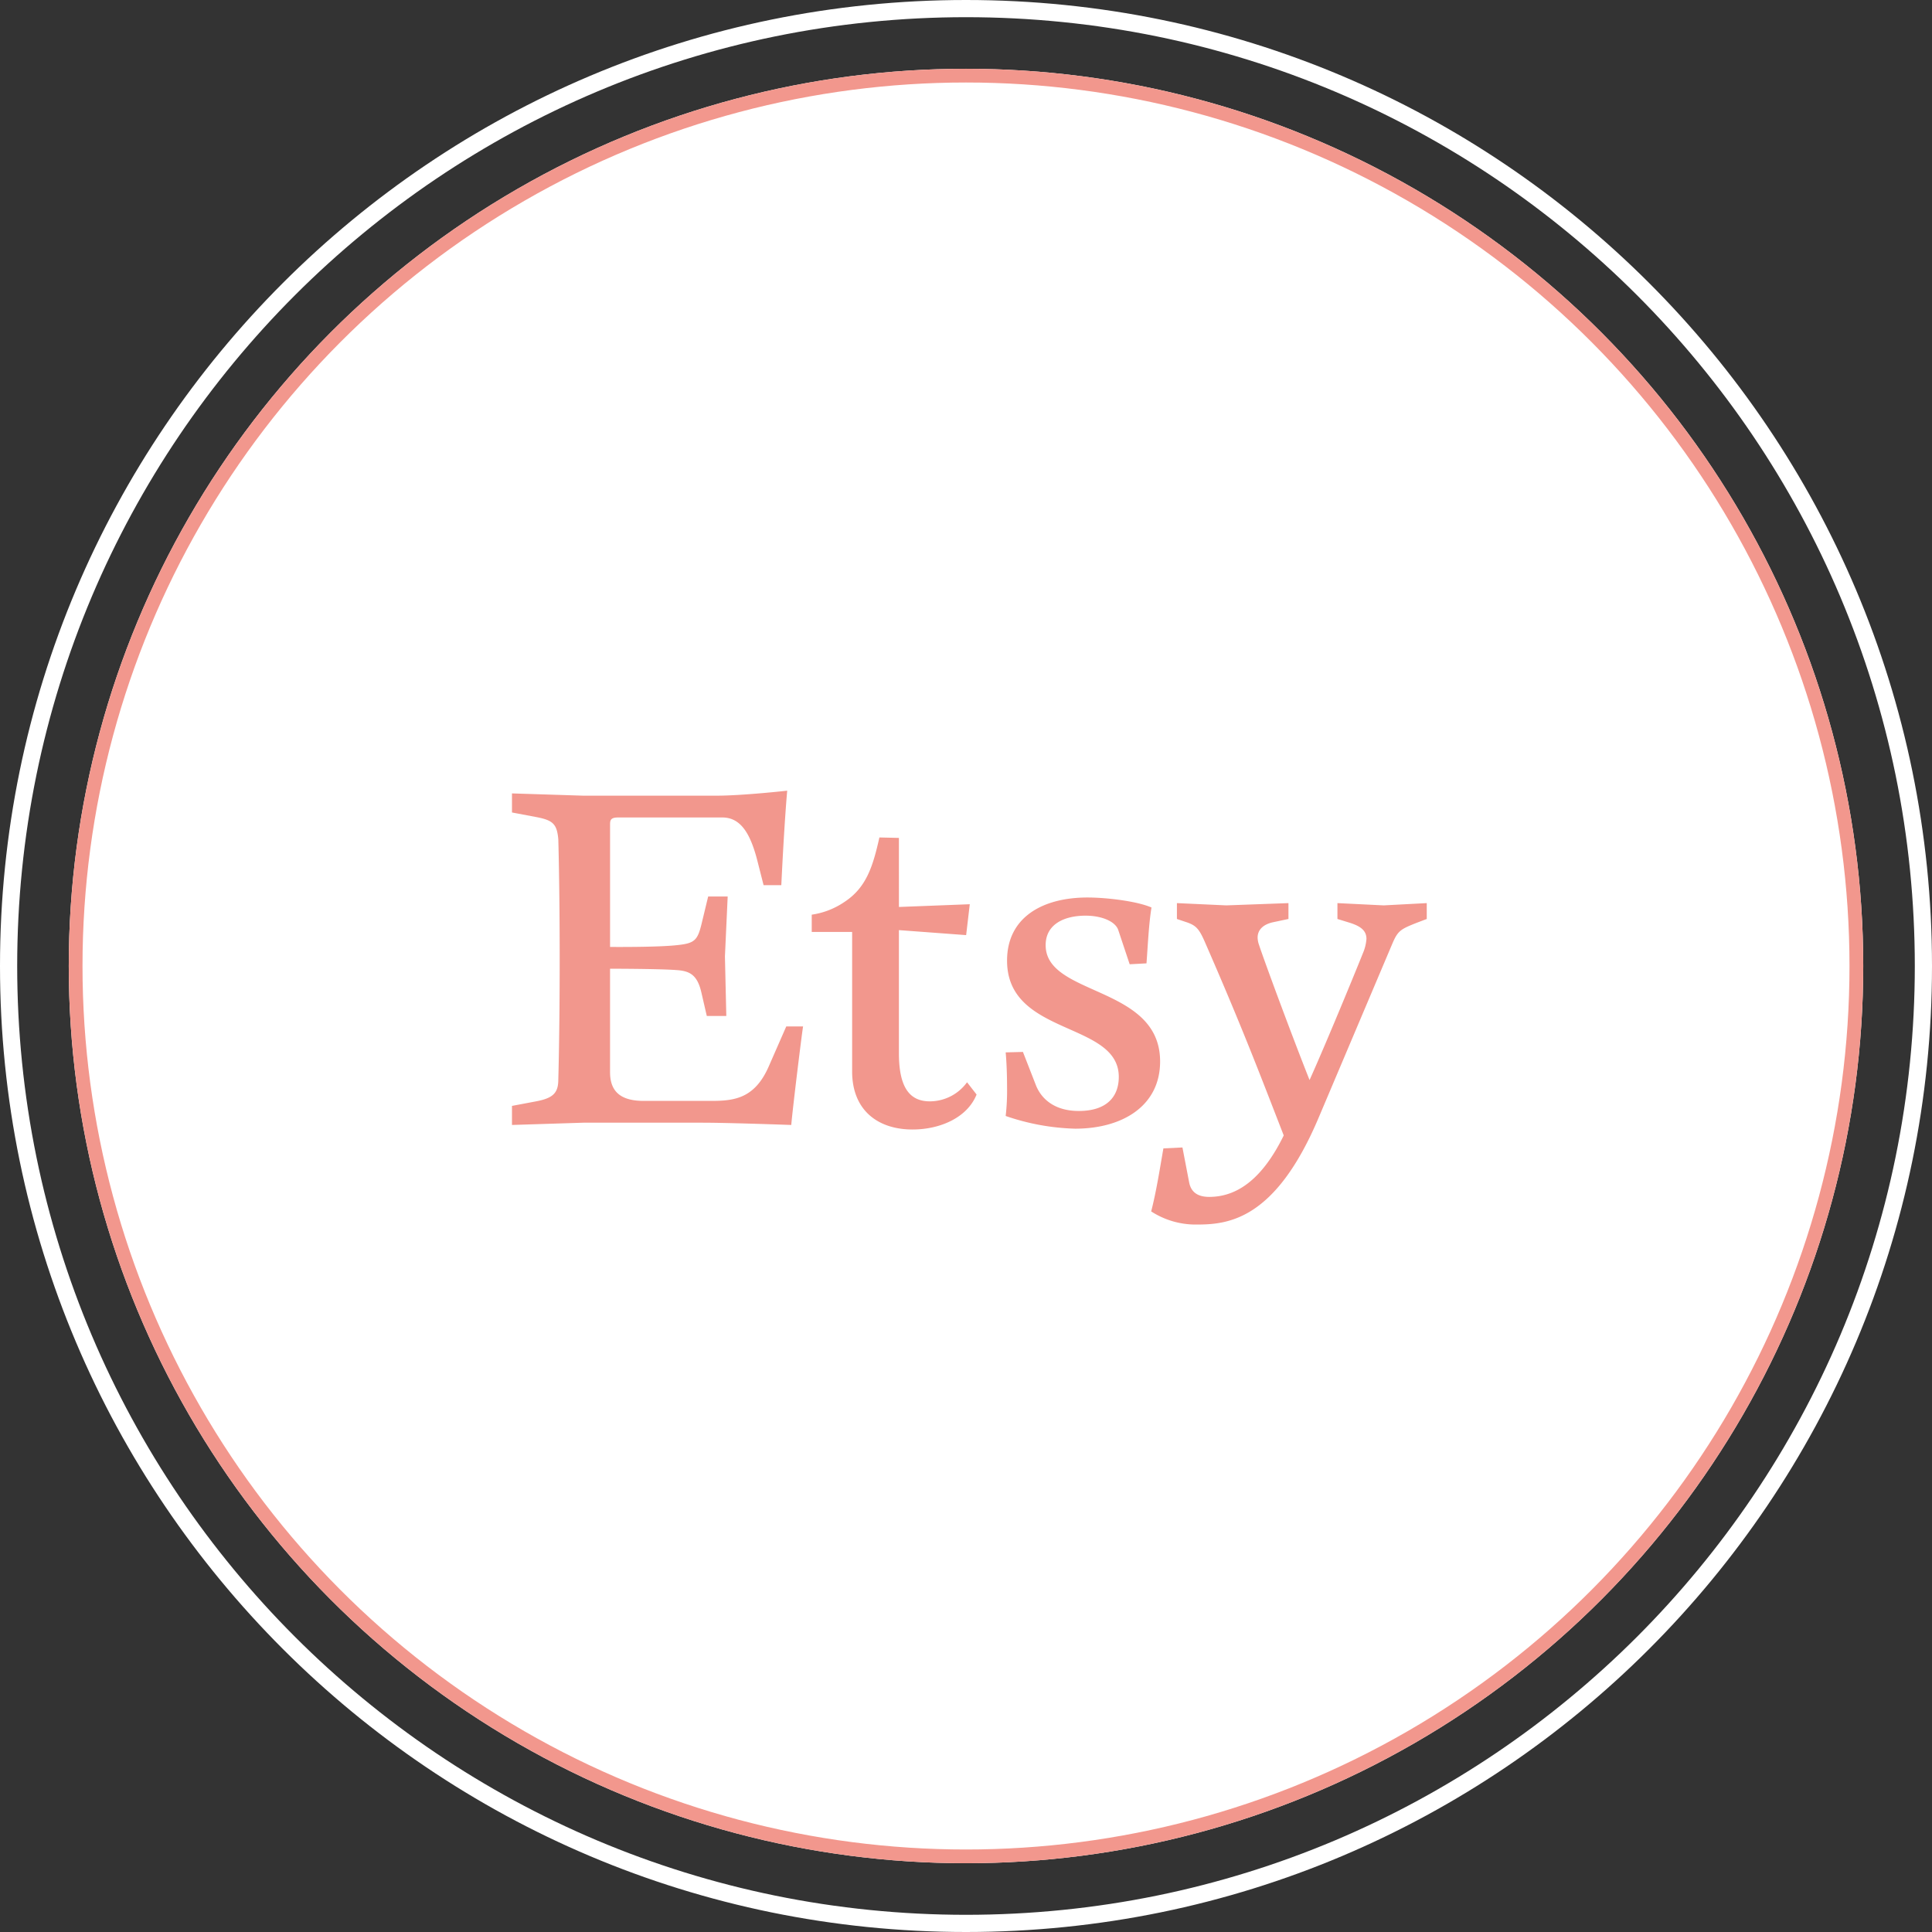
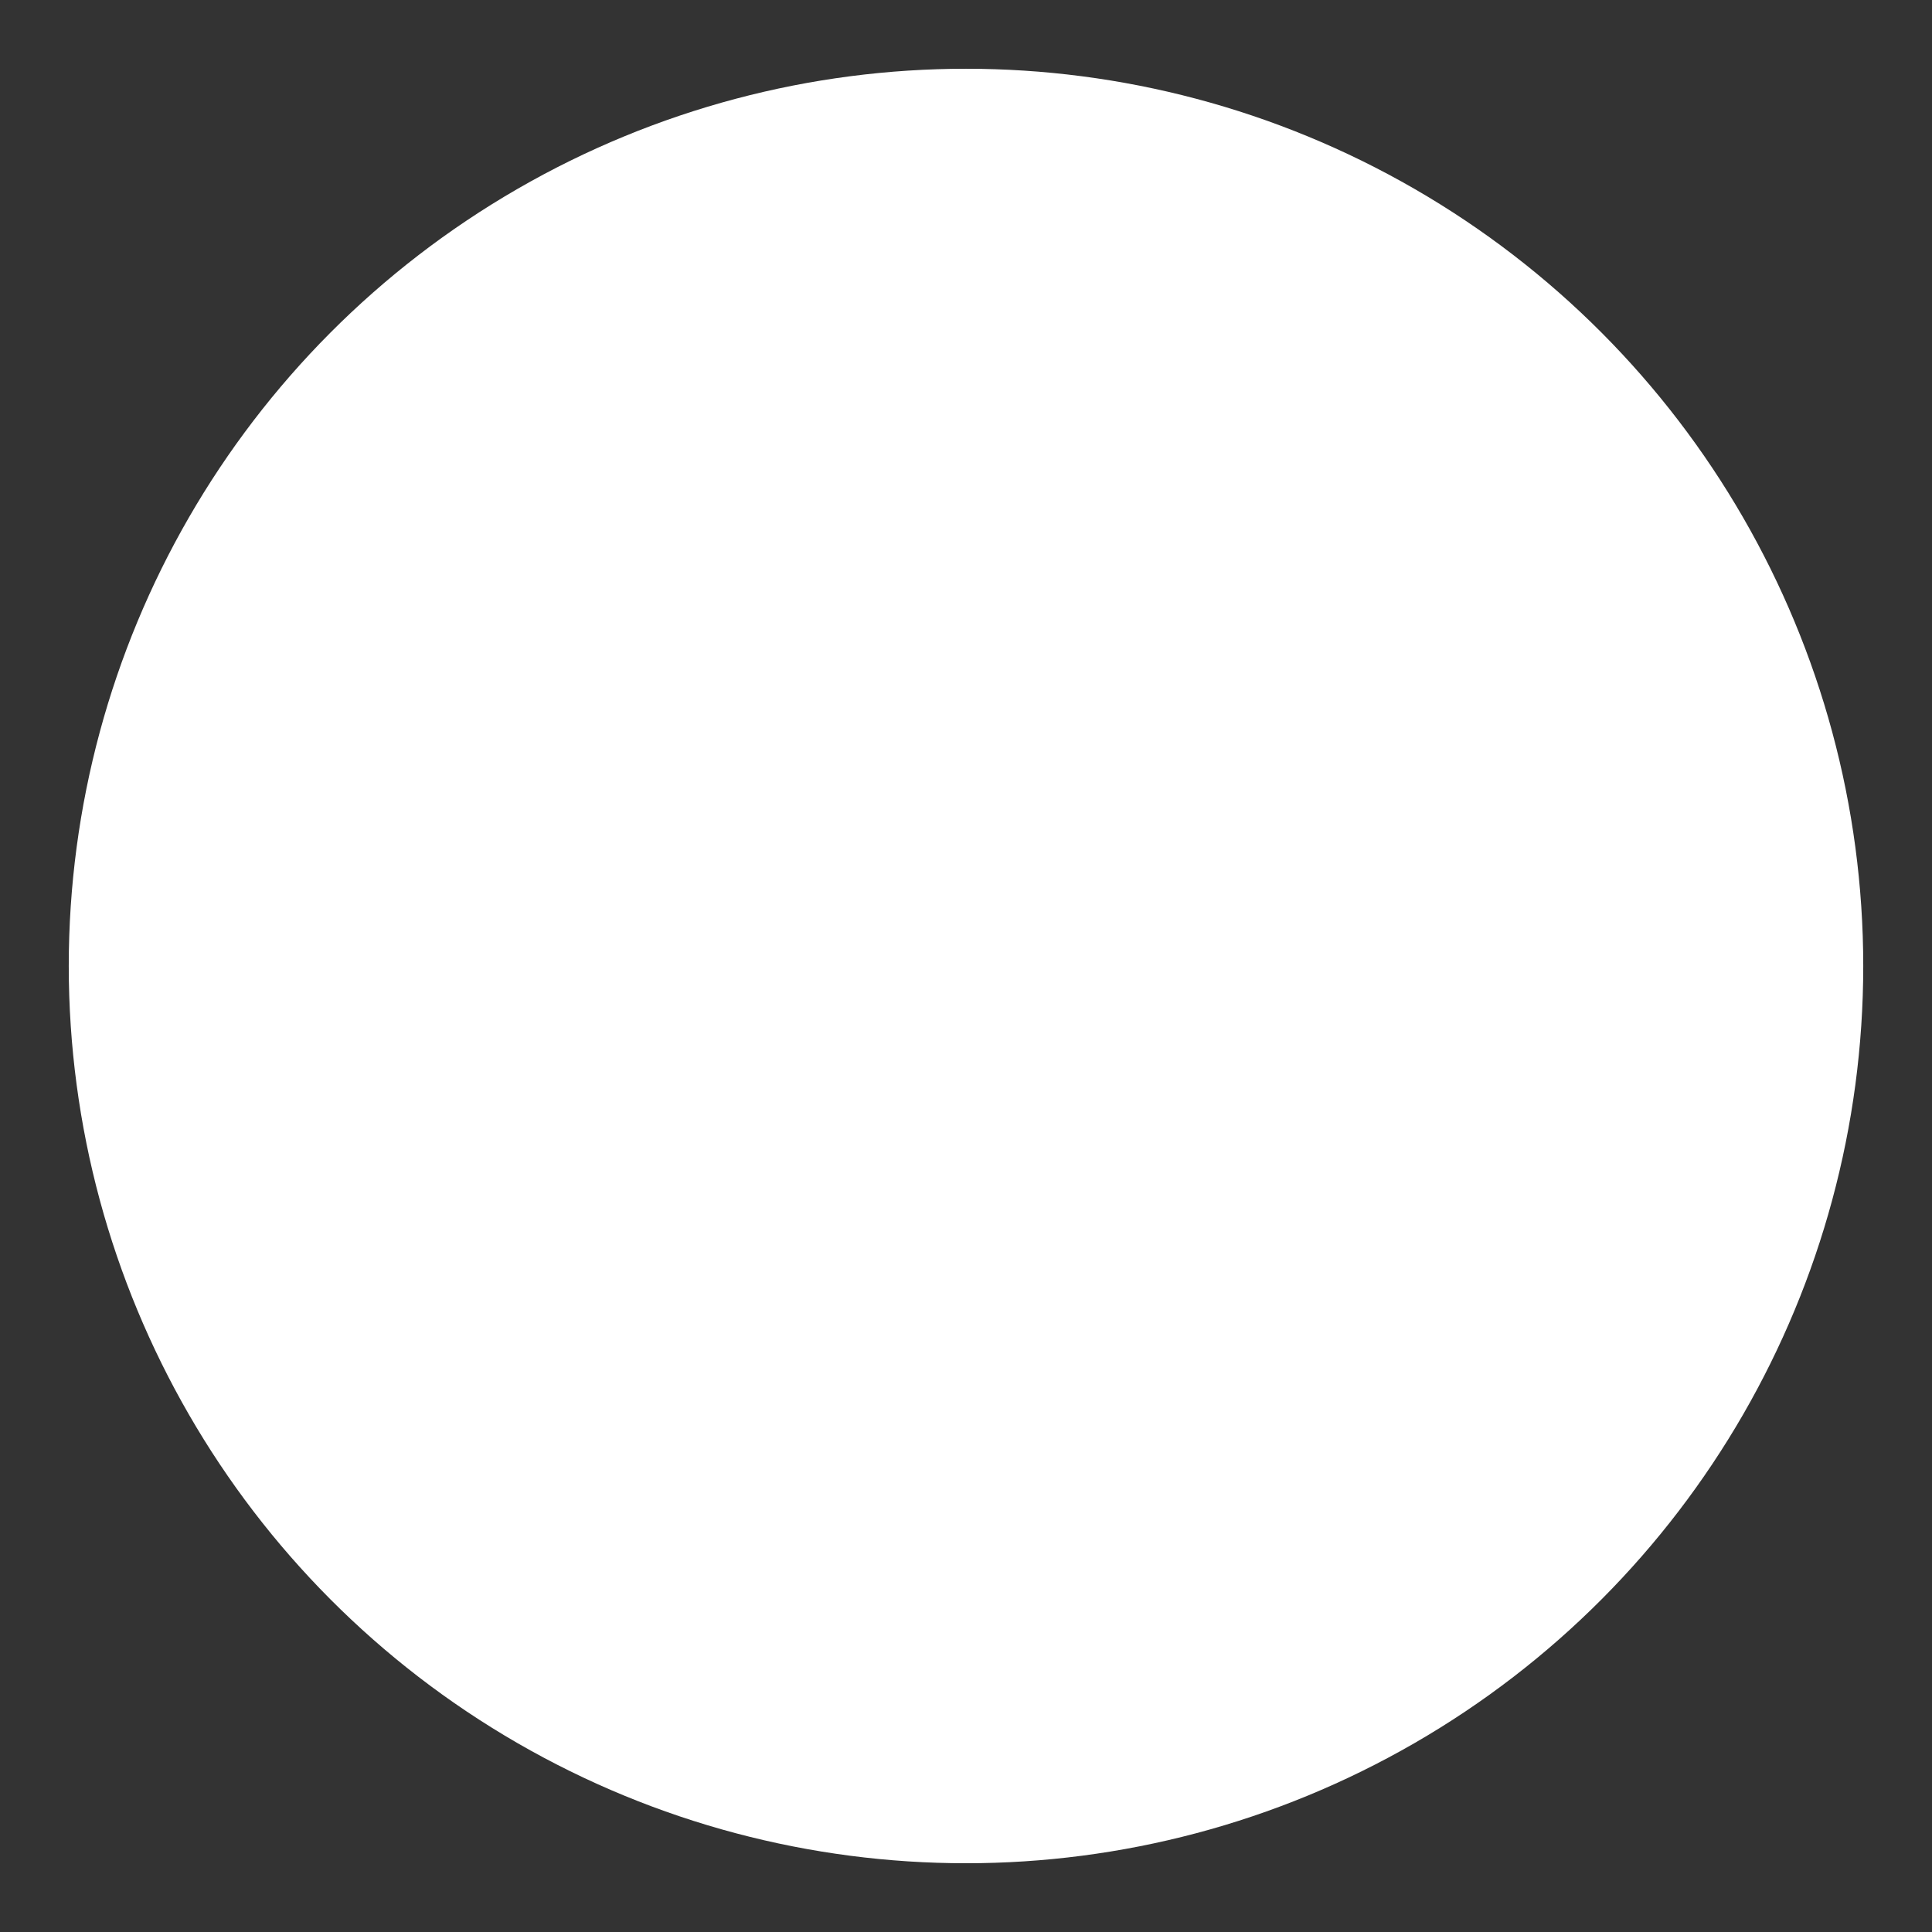
<svg xmlns="http://www.w3.org/2000/svg" id="Component_7_2" data-name="Component 7 – 2" width="281" height="281" viewBox="0 0 281 281">
  <rect x="0" y="0" width="281" height="281" fill="#333333" stroke="none" />
  <title>Etsy Button</title>
  <g id="Ellipse_1" data-name="Ellipse 1" transform="translate(10 10)" fill="#fff" stroke="#f2978d" stroke-width="2">
    <circle cx="130.5" cy="130.5" r="130.5" stroke="none" />
-     <circle cx="130.5" cy="130.5" r="129.5" fill="none" />
  </g>
  <g id="Path_648" data-name="Path 648" fill="none">
-     <path d="M140.5,0A140.5,140.5,0,1,1,0,140.5,140.5,140.5,0,0,1,140.5,0Z" stroke="none" />
-     <path d="M 140.5 2.5 C 131.135 2.5 121.777 3.443 112.686 5.304 C 103.826 7.117 95.112 9.822 86.785 13.344 C 78.608 16.802 70.722 21.083 63.345 26.067 C 56.037 31.004 49.165 36.674 42.919 42.919 C 36.674 49.165 31.004 56.037 26.067 63.345 C 21.083 70.722 16.802 78.608 13.344 86.785 C 9.822 95.112 7.117 103.826 5.304 112.686 C 3.443 121.777 2.5 131.135 2.5 140.5 C 2.5 149.865 3.443 159.223 5.304 168.314 C 7.117 177.174 9.822 185.888 13.344 194.215 C 16.802 202.392 21.083 210.278 26.067 217.655 C 31.004 224.963 36.674 231.835 42.919 238.081 C 49.165 244.326 56.037 249.996 63.345 254.933 C 70.722 259.917 78.608 264.198 86.785 267.656 C 95.112 271.178 103.826 273.883 112.686 275.696 C 121.777 277.557 131.135 278.5 140.5 278.5 C 149.865 278.5 159.223 277.557 168.314 275.696 C 177.174 273.883 185.888 271.178 194.215 267.656 C 202.392 264.198 210.278 259.917 217.655 254.933 C 224.963 249.996 231.835 244.326 238.081 238.081 C 244.326 231.835 249.996 224.963 254.933 217.655 C 259.917 210.278 264.198 202.392 267.656 194.215 C 271.178 185.888 273.883 177.174 275.696 168.314 C 277.557 159.223 278.5 149.865 278.5 140.5 C 278.5 131.135 277.557 121.777 275.696 112.686 C 273.883 103.826 271.178 95.112 267.656 86.785 C 264.198 78.608 259.917 70.722 254.933 63.345 C 249.996 56.037 244.326 49.165 238.081 42.919 C 231.835 36.674 224.963 31.004 217.655 26.067 C 210.278 21.083 202.392 16.802 194.215 13.344 C 185.888 9.822 177.174 7.117 168.314 5.304 C 159.223 3.443 149.865 2.5 140.5 2.5 M 140.5 0 C 218.096 0 281 62.904 281 140.5 C 281 218.096 218.096 281 140.5 281 C 62.904 281 0 218.096 0 140.5 C 0 62.904 62.904 0 140.5 0 Z" stroke="none" fill="#fff" />
-   </g>
-   <path id="etsy" d="M86.693,65.359V47.523c0-.661.066-1.057,1.19-1.057H103.01c2.643,0,4.1,2.246,5.153,6.474l.859,3.37H111.6c.462-9.578.858-13.74.858-13.74s-6.474.726-10.305.726H82.8l-10.373-.33V45.74l3.5.661c2.444.463,3.038.991,3.237,3.237,0,0,.2,6.606.2,17.506s-.2,17.44-.2,17.44c0,1.982-.793,2.708-3.237,3.172l-3.5.661v2.773L82.8,90.86H100.1c3.9,0,12.948.33,12.948.33.2-2.379,1.52-13.147,1.718-14.334h-2.444l-2.576,5.879c-2.048,4.623-5.02,4.954-8.324,4.954H91.581c-3.3,0-4.889-1.321-4.889-4.162V68.465s7.2,0,9.71.2c1.85.133,2.972.661,3.568,3.237l.793,3.435H103.6l-.2-8.655.4-8.719h-2.84l-.924,3.831c-.6,2.51-.991,2.974-3.568,3.237-2.906.331-9.777.265-9.777.265v.066h0Zm39.174-15.986c-.925,4.1-1.85,7.266-5.087,9.381a11.293,11.293,0,0,1-4.755,1.849v2.51H121.9v20.28c0,5.682,3.766,8.457,8.786,8.457,3.9,0,7.927-1.651,9.315-5.087l-1.388-1.784a6.7,6.7,0,0,1-5.416,2.775c-2.906,0-4.492-1.982-4.492-7V62.85l9.778.727.528-4.493-10.305.4V49.439l-2.842-.066Zm20.876,31.194-2.51.066c.132,1.453.2,3.3.2,5.021a32.374,32.374,0,0,1-.2,4.228,33.558,33.558,0,0,0,10.107,1.848c6.87,0,12.354-3.3,12.354-9.777,0-11.1-16.647-9.445-16.647-16.911,0-3.1,2.774-4.294,5.813-4.294,2.378,0,4.36.859,4.756,2.115l1.652,4.954,2.445-.132c.2-2.643.33-5.682.727-8.125-2.115-.925-6.541-1.454-9.313-1.454-6.476,0-11.693,2.841-11.693,9.183,0,11.032,16.25,8.786,16.25,16.912,0,2.905-1.785,4.954-5.813,4.954-3.7,0-5.549-1.915-6.274-3.832ZM186.558,88.2c-3.825,10.683-8.506,13.451-12.726,13.451-1.781,0-2.638-.792-2.9-2.043l-.989-5.145-2.77.132c-.527,3.034-1.055,6.4-1.779,9.167a11.9,11.9,0,0,0,6.594,1.912c4.551,0,11.474-.595,17.8-15.628L200.4,64.988c.858-2.045,1.186-2.243,3.692-3.232l1.385-.526V58.922l-6.265.33-6.726-.33V61.23l1.713.526c1.714.529,2.507,1.188,2.507,2.375a6.478,6.478,0,0,1-.529,2.109c-.989,2.507-7.122,17.409-8.768,20.575l1.646-.595c-2.9-7.187-7.318-19.189-7.978-21.232a3.284,3.284,0,0,1-.2-1.057c0-1.055.725-1.912,2.308-2.241l2.176-.46V58.922l-9.035.33-7.187-.33V61.23l1.187.4c1.648.527,2.044.989,3.033,3.3,5.471,12.529,8.045,19.386,11.538,28.355Z" transform="translate(2.038 72.431)" fill="#f2978d" />
+     </g>
</svg>